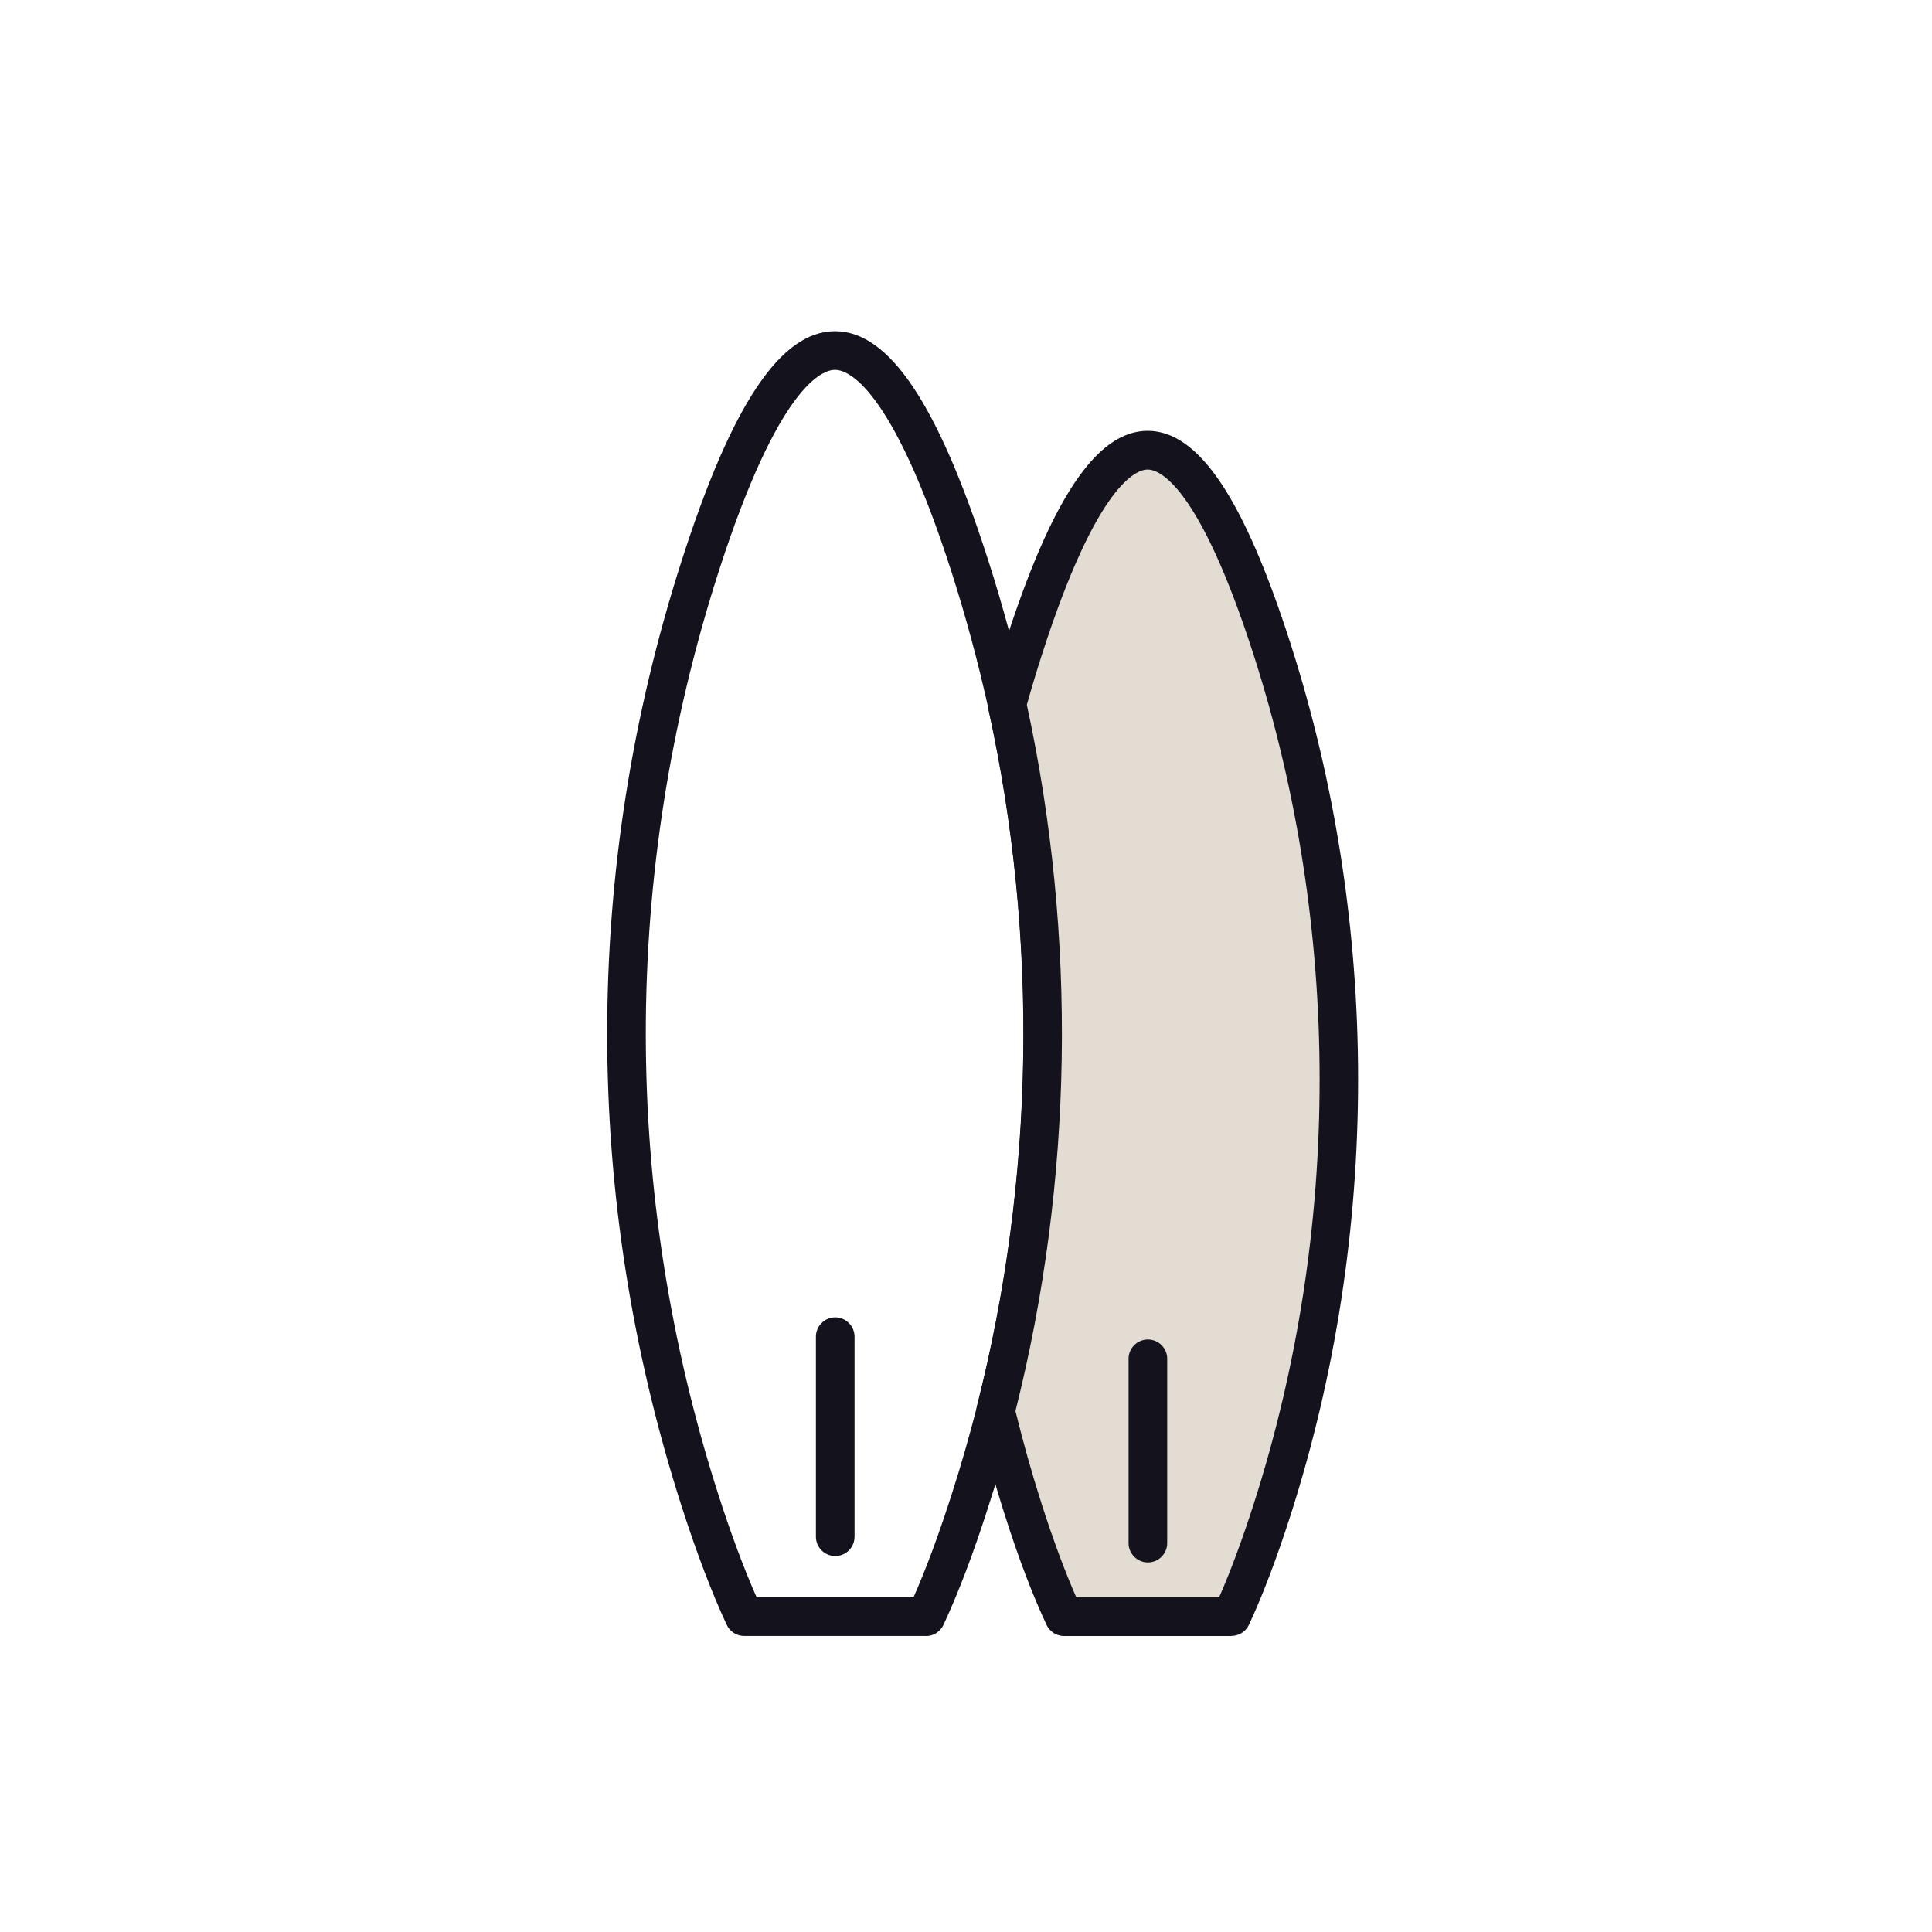
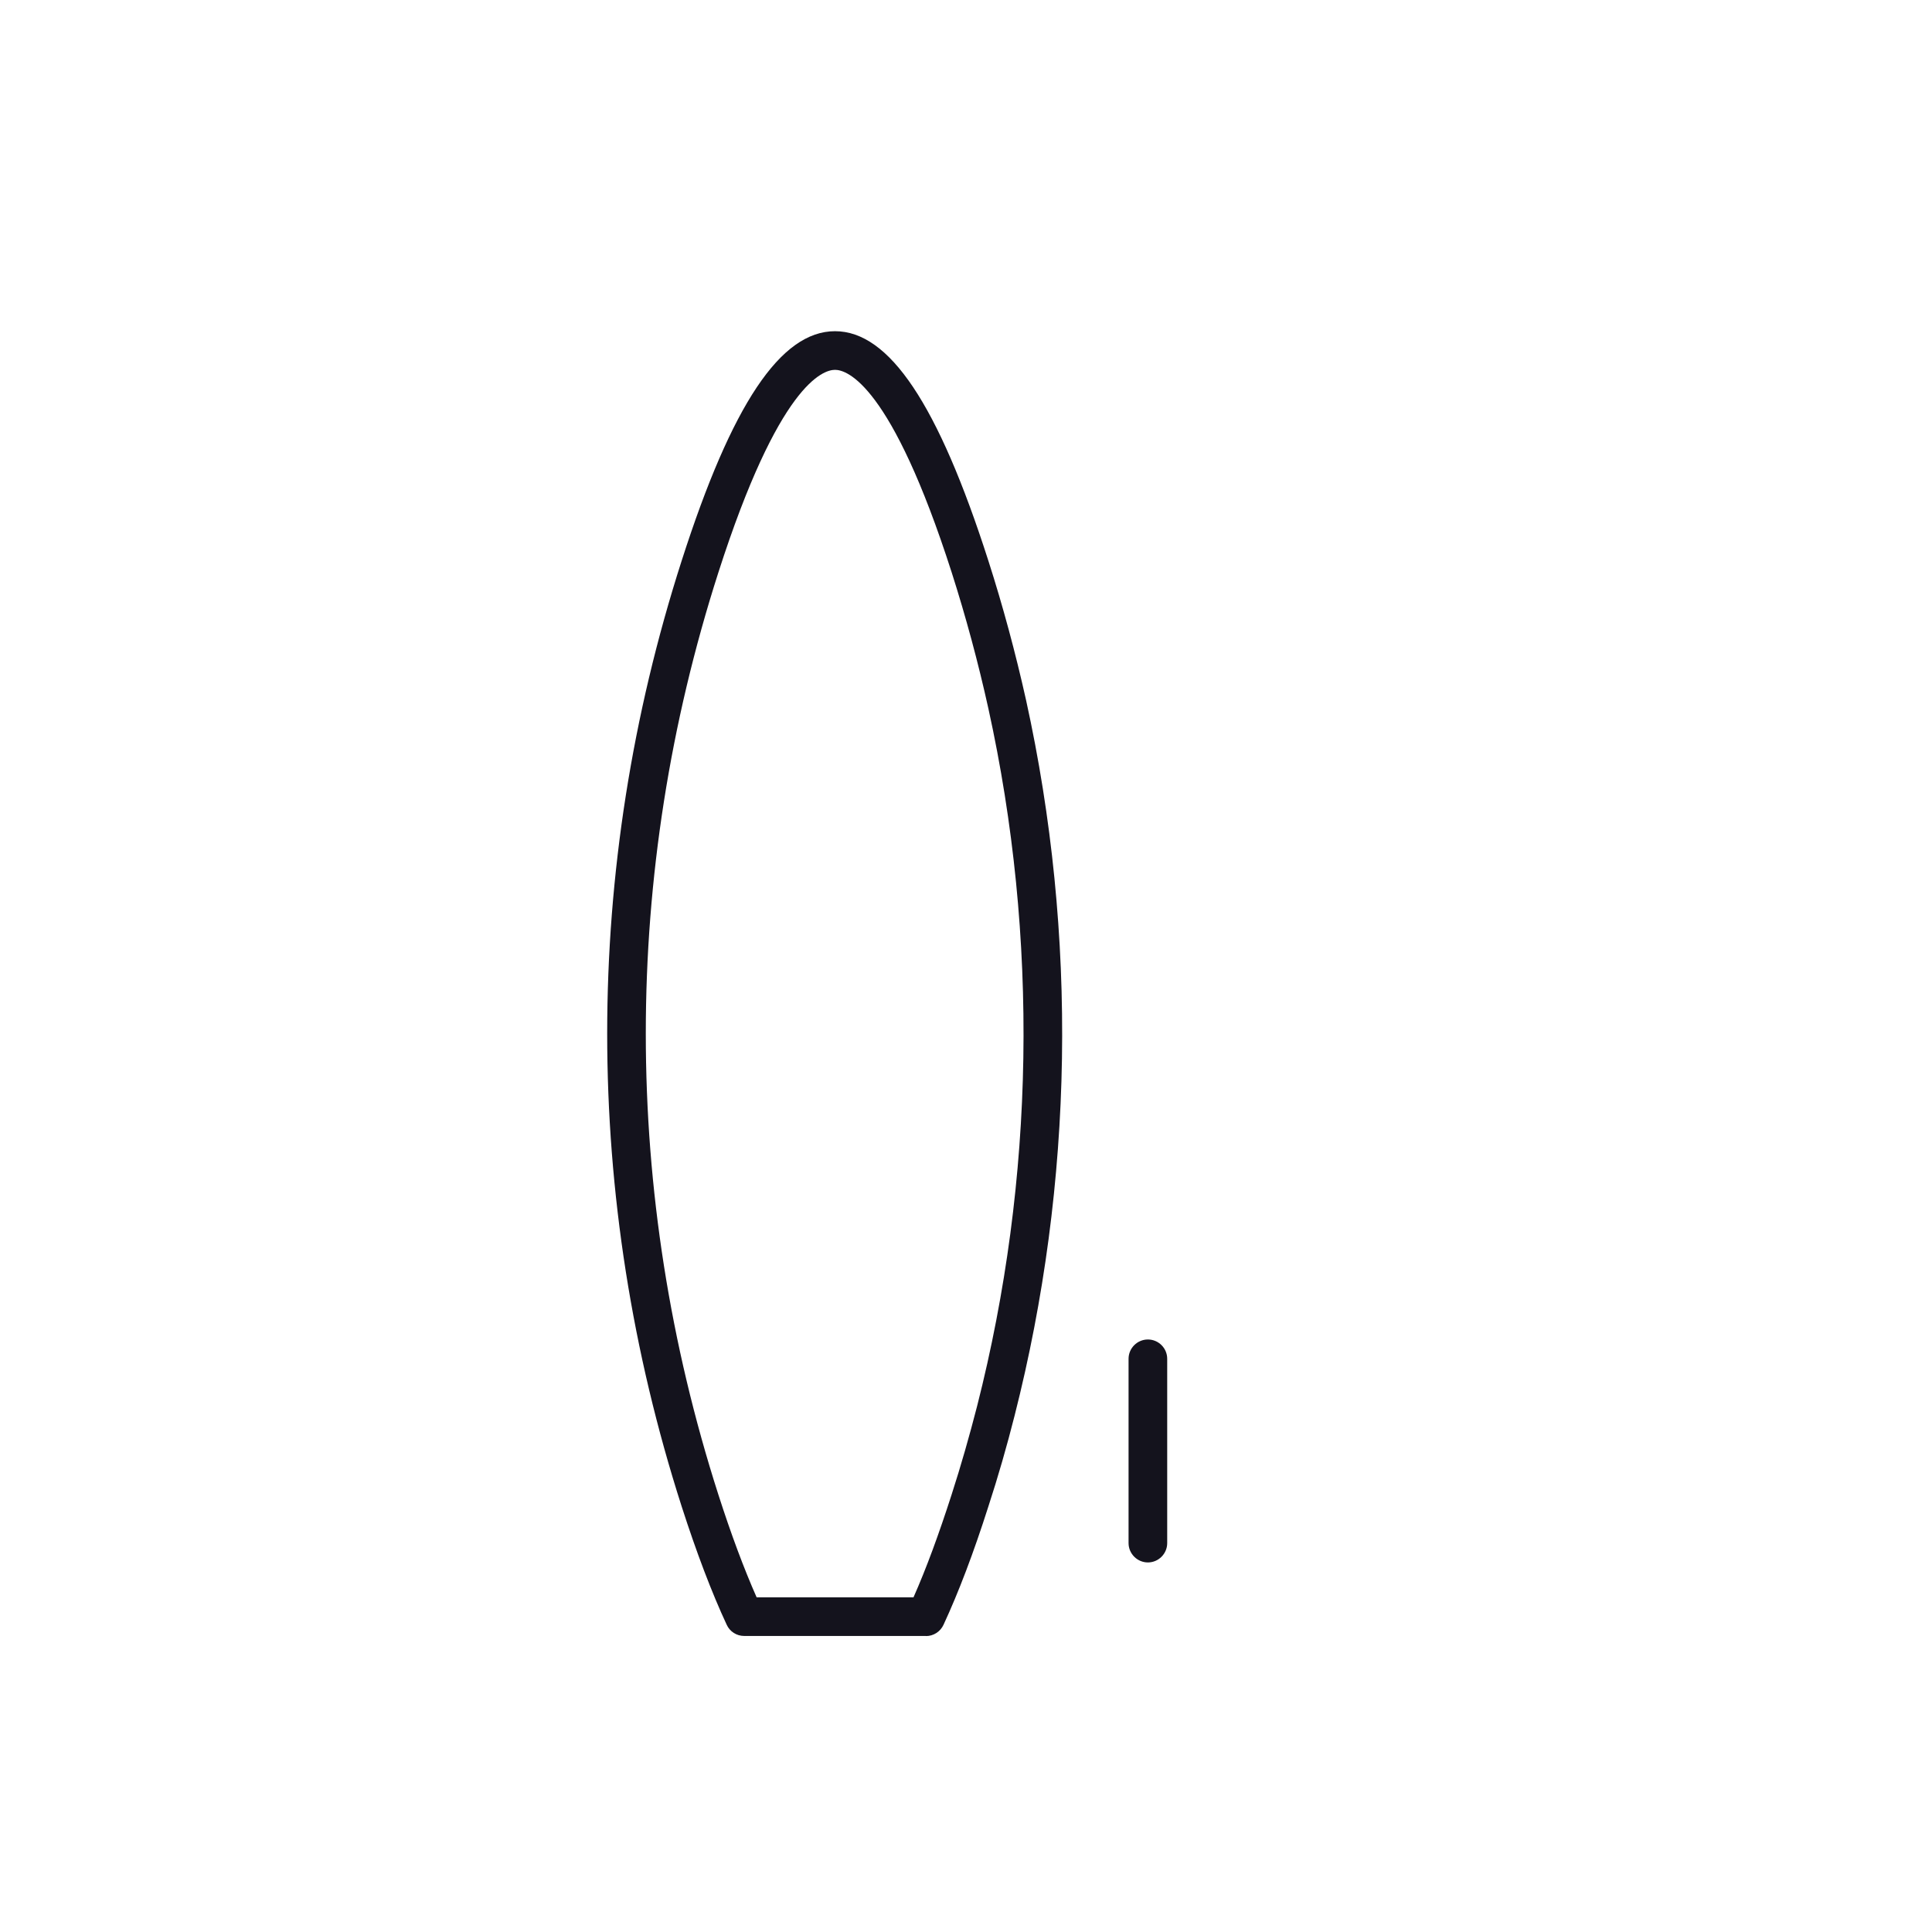
<svg xmlns="http://www.w3.org/2000/svg" width="35" height="35" viewBox="0 0 35 35" fill="none">
  <path d="M16.775 29.637H13.482C13.345 29.637 13.221 29.558 13.165 29.434C12.895 28.855 12.62 28.132 12.349 27.291C10.55 21.685 10.55 15.761 12.349 10.158C13.259 7.321 14.143 6 15.127 6C16.11 6 16.995 7.321 17.905 10.158C18.168 10.977 18.397 11.826 18.588 12.683C19.526 16.941 19.454 21.424 18.38 25.647C18.24 26.2 18.081 26.753 17.905 27.292C17.638 28.131 17.363 28.853 17.092 29.436C17.034 29.56 16.91 29.639 16.775 29.639V29.637ZM13.707 28.937H16.549C16.779 28.418 17.009 27.793 17.239 27.077C17.409 26.552 17.562 26.013 17.701 25.474C18.749 21.356 18.819 16.986 17.905 12.834C17.72 11.997 17.496 11.169 17.241 10.371C16.147 6.964 15.347 6.7 15.127 6.7C14.906 6.7 14.108 6.964 13.014 10.371C11.261 15.835 11.261 21.612 13.014 27.077C13.245 27.796 13.478 28.419 13.707 28.937Z" fill="#14131D" />
-   <path d="M15.131 28.189C14.939 28.189 14.781 28.032 14.781 27.84V24.215C14.781 24.023 14.939 23.865 15.131 23.865C15.324 23.865 15.481 24.023 15.481 24.215V27.84C15.481 28.032 15.324 28.189 15.131 28.189Z" fill="#14131D" />
-   <path d="M23.048 27.35C22.818 28.066 22.572 28.729 22.313 29.288H19.278C19.017 28.729 18.771 28.066 18.541 27.35C18.352 26.759 18.184 26.162 18.039 25.56C19.107 21.367 19.175 16.976 18.246 12.759C18.337 12.425 18.435 12.094 18.541 11.763C19.184 9.758 19.959 8.156 20.794 8.156C21.628 8.156 22.404 9.758 23.048 11.763C24.672 16.824 24.672 22.288 23.048 27.35Z" fill="#E2DCD3" />
-   <path d="M22.31 29.638H19.276C19.139 29.638 19.017 29.559 18.959 29.436C18.707 28.897 18.453 28.232 18.207 27.457C18.014 26.852 17.843 26.241 17.697 25.642C17.683 25.586 17.685 25.529 17.697 25.474C18.746 21.357 18.816 16.987 17.902 12.834C17.89 12.778 17.892 12.722 17.906 12.666C17.998 12.327 18.098 11.987 18.207 11.655C19.048 9.028 19.869 7.805 20.791 7.805C21.714 7.805 22.534 9.028 23.378 11.655C25.012 16.749 25.012 22.359 23.378 27.455C23.131 28.225 22.879 28.89 22.627 29.433C22.569 29.557 22.445 29.636 22.31 29.636V29.638ZM19.502 28.938H22.085C22.295 28.46 22.505 27.891 22.713 27.244C24.304 22.286 24.304 16.826 22.713 11.87C21.71 8.75 20.989 8.506 20.791 8.506C20.594 8.506 19.873 8.75 18.872 11.87C18.777 12.166 18.686 12.467 18.602 12.768C19.514 16.971 19.444 21.392 18.396 25.562C18.532 26.118 18.691 26.684 18.87 27.244C19.078 27.895 19.29 28.463 19.498 28.938H19.502Z" fill="#14131D" />
-   <path d="M20.795 28.305C20.603 28.305 20.445 28.147 20.445 27.955V24.616C20.445 24.423 20.603 24.266 20.795 24.266C20.988 24.266 21.145 24.423 21.145 24.616V27.955C21.145 28.147 20.988 28.305 20.795 28.305Z" fill="#14131D" />
+   <path d="M20.795 28.305C20.603 28.305 20.445 28.147 20.445 27.955V24.616C20.445 24.423 20.603 24.266 20.795 24.266C20.988 24.266 21.145 24.423 21.145 24.616V27.955C21.145 28.147 20.988 28.305 20.795 28.305" fill="#14131D" />
</svg>